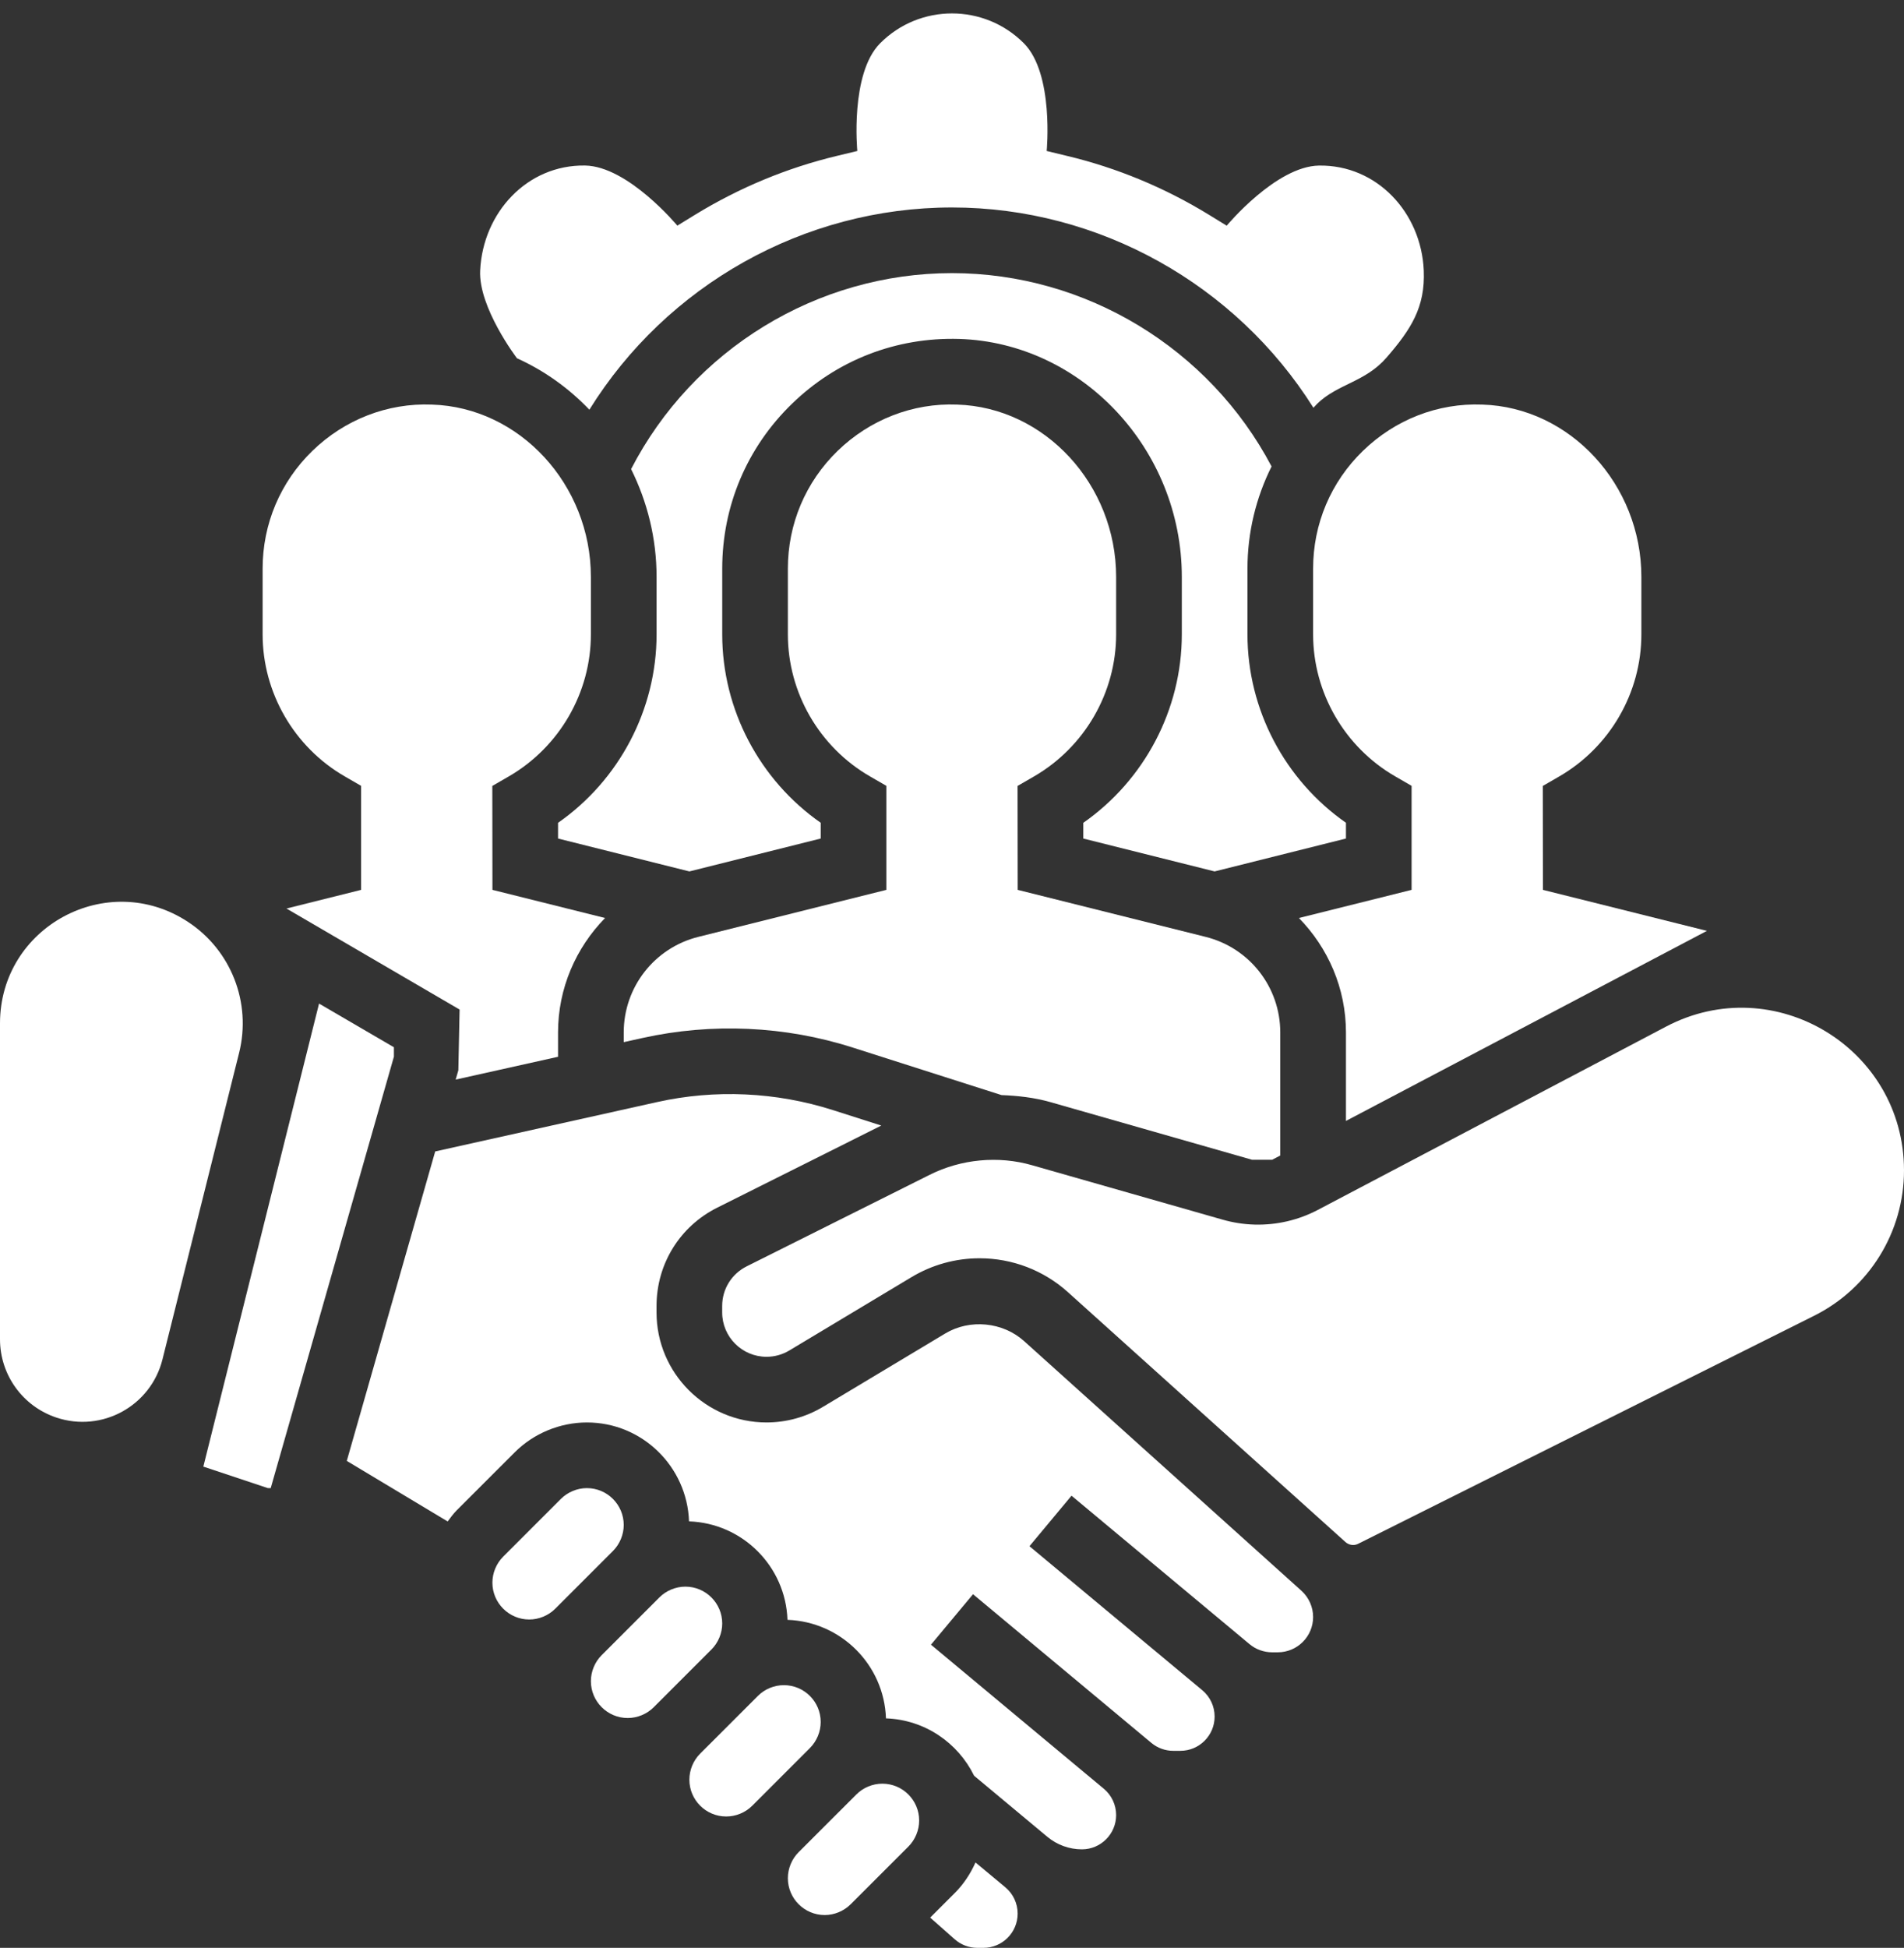
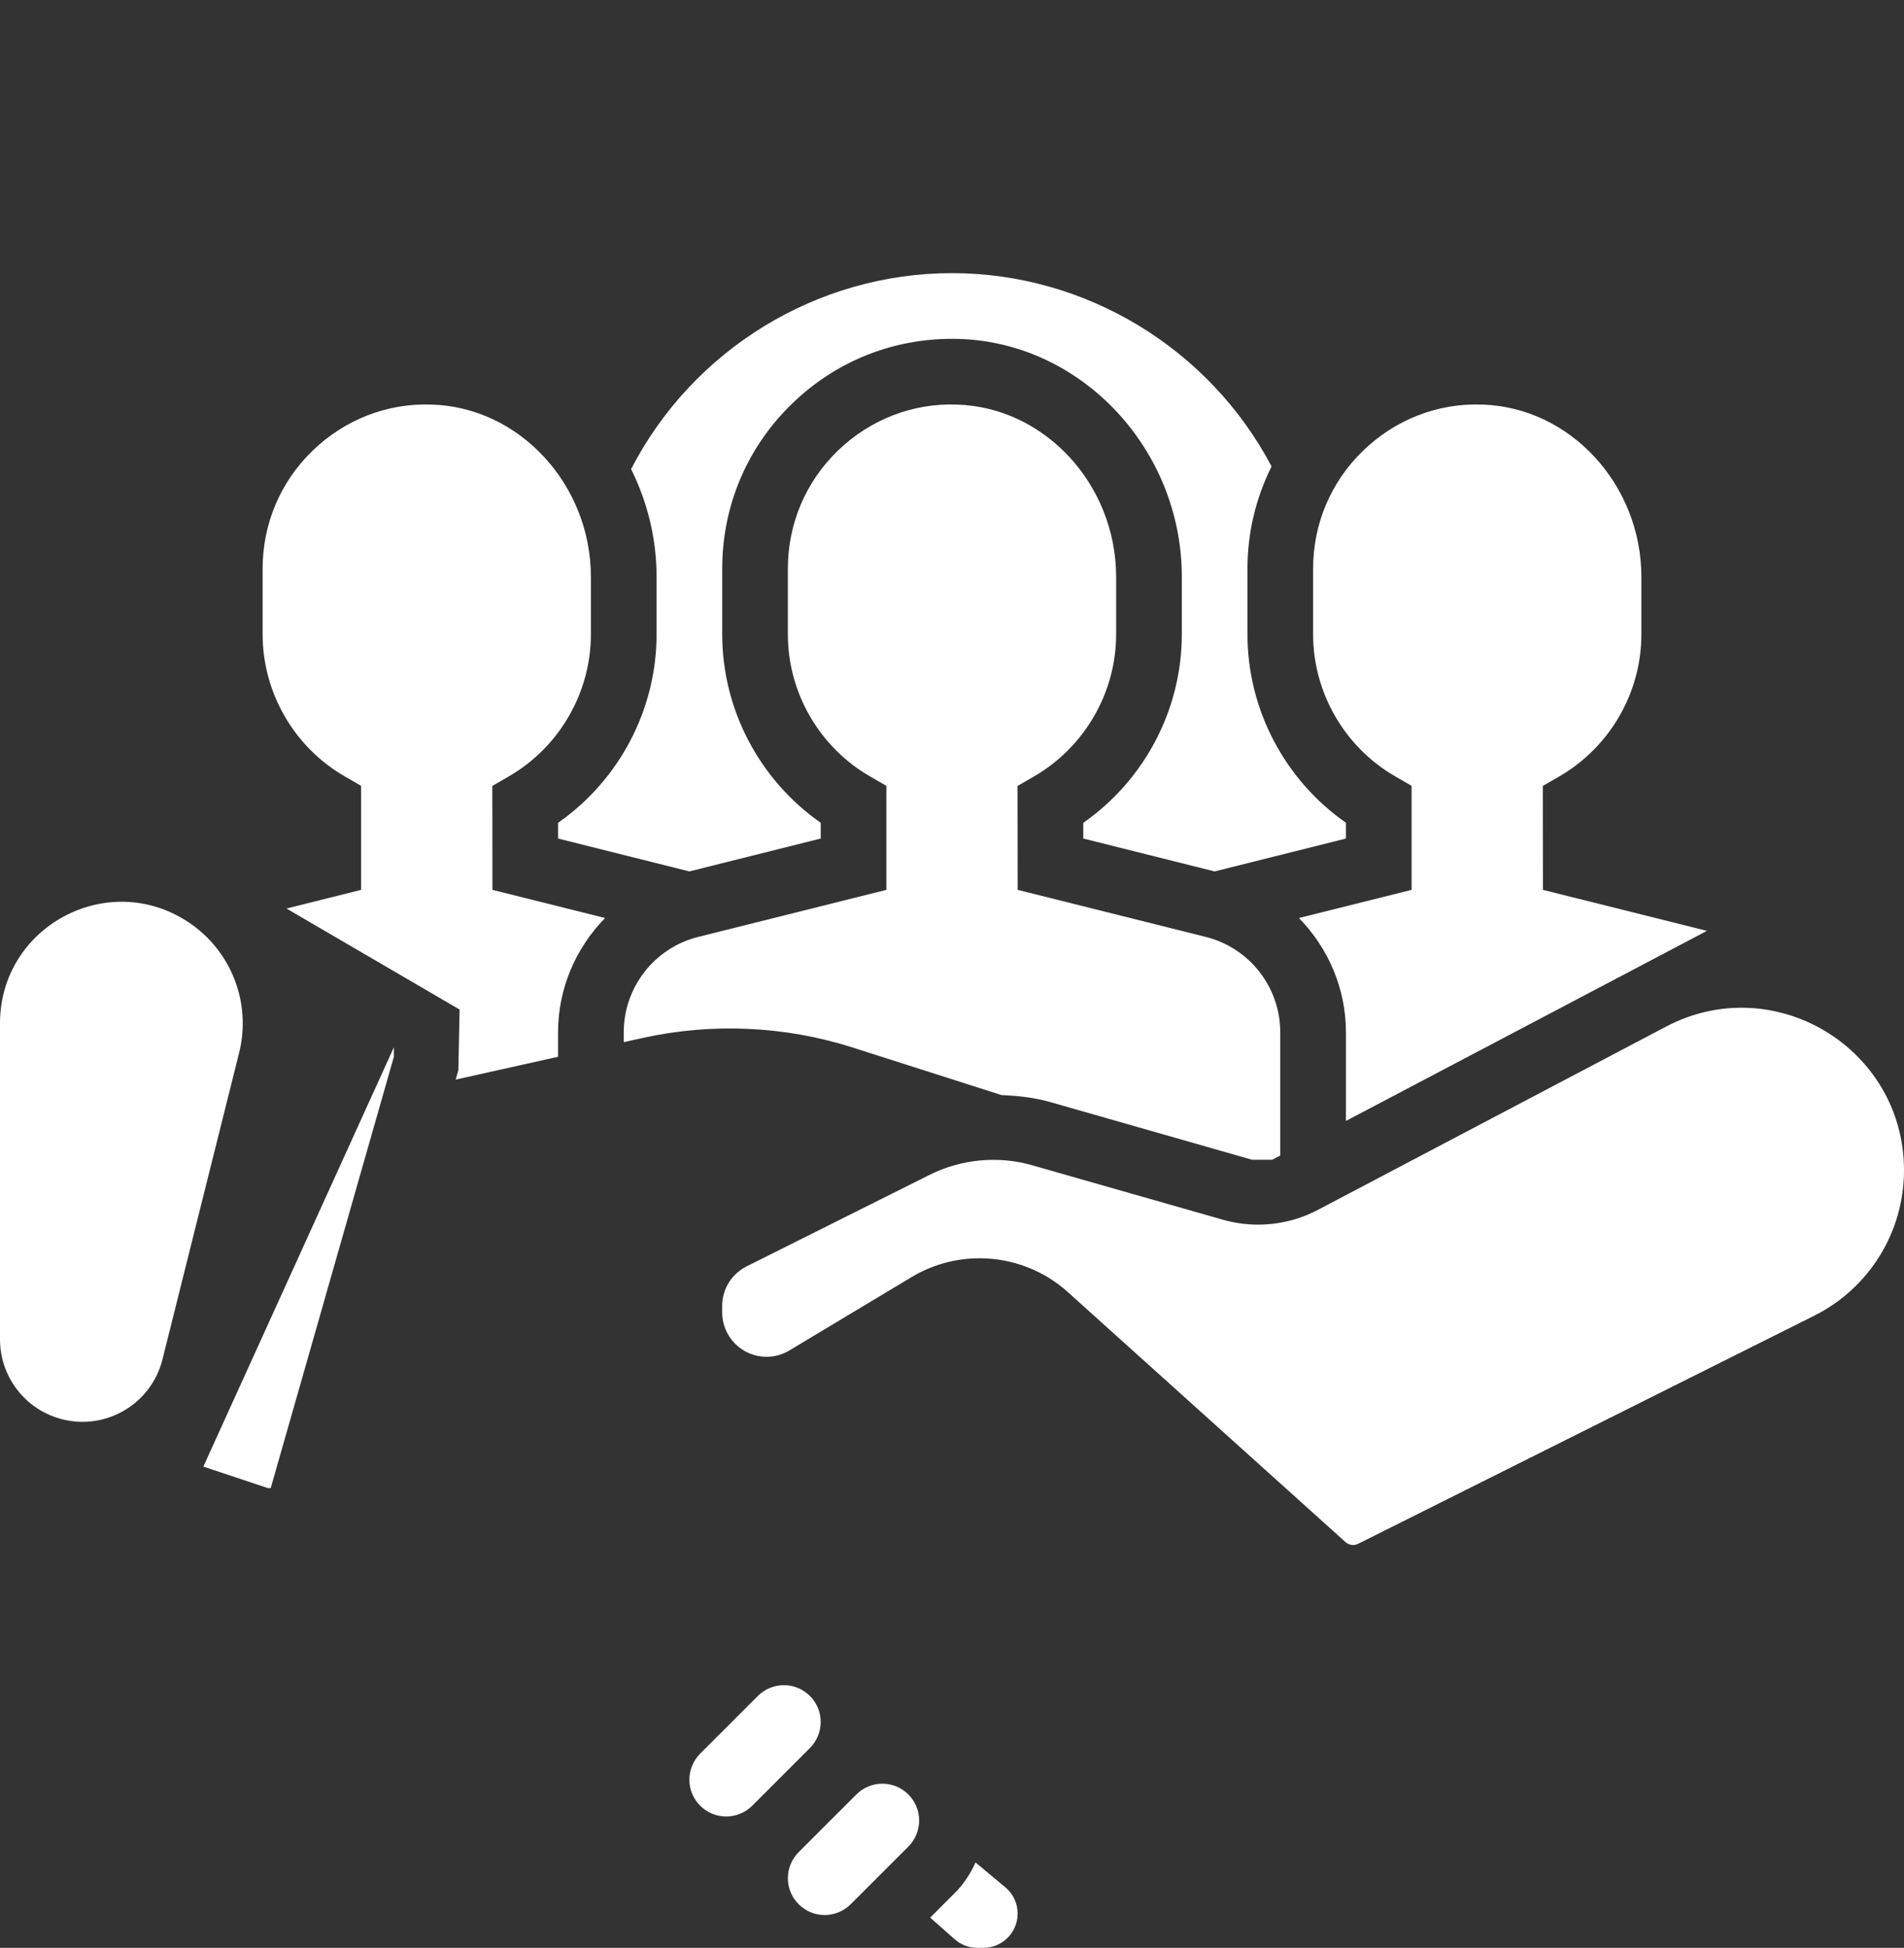
<svg xmlns="http://www.w3.org/2000/svg" width="44" height="45" viewBox="0 0 44 45" fill="none">
  <rect x="0" y="0" width="44" height="45" fill="#333333" stroke="none" />
  <path d="M7.966 17.936L8.345 18.155V20.558L6.62 20.989L10.621 23.323L10.592 24.726L10.53 24.941L12.896 24.414V23.852C12.896 22.832 13.308 21.898 13.983 21.208L11.38 20.558L11.377 18.157L11.756 17.938C12.928 17.26 13.655 16.002 13.655 14.655V13.329C13.655 11.194 12.006 9.408 9.979 9.347C8.951 9.307 7.963 9.695 7.22 10.415C6.478 11.136 6.069 12.103 6.069 13.138V14.655C6.069 16.002 6.796 17.26 7.966 17.936Z" fill="white" />
-   <path d="M13.62 9.465C15.402 6.595 18.571 4.793 22 4.793C25.405 4.793 28.564 6.578 30.352 9.42C30.383 9.39 30.441 9.326 30.441 9.326C30.913 8.867 31.55 8.829 32.042 8.261C32.602 7.614 32.939 7.101 32.902 6.247C32.844 4.911 31.819 3.806 30.482 3.825C29.488 3.84 28.348 5.214 28.348 5.214L27.94 4.963C26.917 4.336 25.812 3.877 24.655 3.601L24.188 3.488C24.188 3.488 24.361 1.704 23.661 1C22.746 0.08 21.253 0.08 20.339 1C19.639 1.704 19.812 3.488 19.812 3.488L19.346 3.6C18.189 3.877 17.084 4.336 16.061 4.962L15.653 5.213C15.653 5.213 14.513 3.839 13.519 3.824C12.181 3.804 11.161 4.911 11.096 6.248C11.054 7.106 11.947 8.277 11.947 8.277C12.575 8.56 13.143 8.966 13.62 9.465Z" fill="white" />
  <path d="M4.343 21.297C2.478 20.073 0 21.411 0 23.642V30.941C0 31.762 0.525 32.49 1.303 32.749C2.357 33.101 3.486 32.481 3.755 31.404L5.526 24.322C5.815 23.165 5.341 21.951 4.343 21.297Z" fill="white" />
  <path d="M31.104 19.008C29.69 18.02 28.828 16.392 28.828 14.655V13.138C28.828 12.302 29.024 11.5 29.385 10.776C27.95 8.053 25.095 6.31 22 6.31C18.876 6.31 16.009 8.077 14.584 10.837C14.958 11.589 15.173 12.436 15.173 13.329V14.655C15.173 16.392 14.31 18.022 12.896 19.009V19.372L15.931 20.132L18.966 19.372V19.008C17.552 18.02 16.69 16.392 16.69 14.655V13.138C16.69 11.689 17.262 10.336 18.303 9.327C19.342 8.318 20.711 7.788 22.163 7.83C25.001 7.916 27.311 10.382 27.311 13.329V14.655C27.311 16.392 26.448 18.022 25.034 19.009V19.372L28.069 20.132L31.104 19.372V19.008Z" fill="white" />
-   <path d="M9.103 24.194L7.373 23.185L4.699 33.882L6.192 34.379H6.256L9.103 24.411V24.194Z" fill="white" />
+   <path d="M9.103 24.194L4.699 33.882L6.192 34.379H6.256L9.103 24.411V24.194Z" fill="white" />
  <path d="M16.137 21.644C15.123 21.898 14.414 22.806 14.414 23.852V24.076L14.848 23.98C16.451 23.625 18.144 23.7 19.709 24.202L23.144 25.299C23.524 25.314 23.902 25.356 24.269 25.46L28.934 26.793H29.399L29.586 26.695V23.852C29.586 22.806 28.877 21.898 27.862 21.644L23.518 20.558L23.515 18.157L23.894 17.938C25.065 17.26 25.793 16.002 25.793 14.655V13.329C25.793 11.194 24.144 9.408 22.116 9.347C21.093 9.307 20.101 9.695 19.358 10.415C18.616 11.136 18.207 12.103 18.207 13.138V14.655C18.207 16.002 18.933 17.26 20.104 17.936L20.483 18.155V20.558L16.137 21.644Z" fill="white" />
  <path d="M30.345 13.138V14.655C30.345 16.002 31.072 17.26 32.242 17.936L32.621 18.155V20.558L30.017 21.208C30.691 21.898 31.104 22.831 31.104 23.852V25.896L39.446 21.505L35.656 20.558L35.653 18.157L36.032 17.938C37.204 17.26 37.931 16.002 37.931 14.655V13.329C37.931 11.194 36.282 9.408 34.255 9.347C33.225 9.307 32.24 9.695 31.497 10.415C30.754 11.136 30.345 12.103 30.345 13.138Z" fill="white" />
-   <path d="M23.664 30.981C23.174 30.541 22.413 30.465 21.845 30.806L19.02 32.5C18.627 32.737 18.174 32.862 17.714 32.862C16.313 32.862 15.172 31.722 15.172 30.321V30.171C15.172 29.202 15.71 28.331 16.578 27.898L20.366 26.003L19.249 25.646C17.938 25.227 16.521 25.161 15.178 25.462L10.057 26.601L8.014 33.75L10.345 35.149C10.412 35.059 10.477 34.969 10.557 34.889L11.891 33.556C12.33 33.115 12.94 32.862 13.563 32.862C14.84 32.862 15.878 33.88 15.923 35.147C17.16 35.19 18.155 36.185 18.198 37.422C19.436 37.466 20.431 38.461 20.474 39.698C21.372 39.73 22.138 40.262 22.511 41.024L24.204 42.435C24.427 42.621 24.711 42.724 25.002 42.724C25.438 42.724 25.793 42.369 25.793 41.933C25.793 41.697 25.689 41.475 25.509 41.325L21.514 37.996L22.486 36.83L26.606 40.264C26.748 40.383 26.928 40.448 27.112 40.448H27.278C27.714 40.448 28.069 40.093 28.069 39.657C28.069 39.421 27.965 39.2 27.785 39.049L23.79 35.721L24.762 34.554L28.875 37.983C29.021 38.105 29.208 38.172 29.397 38.172H29.529C29.979 38.172 30.345 37.807 30.345 37.357C30.345 37.126 30.246 36.905 30.075 36.75L23.664 30.981Z" fill="white" />
  <path d="M30.459 27.949C30.01 28.186 29.507 28.304 28.998 28.291C28.747 28.285 28.497 28.246 28.255 28.177L23.852 26.92C23.072 26.695 22.212 26.777 21.488 27.139L17.256 29.255C16.907 29.43 16.689 29.78 16.689 30.171V30.32C16.689 30.885 17.148 31.345 17.714 31.345C17.899 31.345 18.08 31.295 18.239 31.2L21.064 29.505C21.54 29.219 22.082 29.069 22.636 29.069C23.393 29.069 24.119 29.347 24.68 29.853L31.089 35.622C31.169 35.694 31.285 35.716 31.382 35.667L41.925 30.396C43.197 29.76 44 28.461 44 27.039C44 24.215 40.998 22.402 38.499 23.718L30.459 27.949Z" fill="white" />
  <path d="M22.543 43.027C22.427 43.287 22.269 43.528 22.065 43.732L21.496 44.301L22.063 44.802C22.207 44.929 22.393 45 22.586 45H22.726C23.163 45 23.517 44.645 23.517 44.209C23.517 43.973 23.413 43.751 23.233 43.601L22.543 43.027Z" fill="white" />
  <path d="M20.391 41.207C20.167 41.207 19.948 41.297 19.79 41.456L18.456 42.789C18.297 42.948 18.207 43.167 18.207 43.391C18.207 43.86 18.589 44.242 19.058 44.242C19.281 44.242 19.5 44.151 19.659 43.992L20.993 42.659C21.151 42.501 21.241 42.281 21.241 42.057C21.241 41.589 20.86 41.207 20.391 41.207Z" fill="white" />
-   <path d="M16.69 37.506C16.69 37.037 16.308 36.655 15.839 36.655C15.616 36.655 15.396 36.746 15.238 36.904L13.904 38.238C13.746 38.396 13.655 38.615 13.655 38.839C13.655 39.308 14.037 39.69 14.506 39.69C14.729 39.69 14.949 39.599 15.107 39.441L16.441 38.107C16.599 37.949 16.69 37.729 16.69 37.506Z" fill="white" />
  <path d="M18.966 39.782C18.966 39.312 18.584 38.931 18.115 38.931C17.891 38.931 17.672 39.021 17.514 39.18L16.18 40.513C16.021 40.672 15.931 40.891 15.931 41.115C15.931 41.584 16.313 41.965 16.782 41.965C17.005 41.965 17.225 41.875 17.383 41.717L18.717 40.383C18.875 40.224 18.966 40.005 18.966 39.782Z" fill="white" />
-   <path d="M14.414 35.23C14.414 34.761 14.032 34.379 13.563 34.379C13.34 34.379 13.12 34.47 12.962 34.628L11.628 35.962C11.47 36.12 11.379 36.34 11.379 36.563C11.379 37.032 11.761 37.414 12.23 37.414C12.454 37.414 12.673 37.323 12.831 37.165L14.165 35.831C14.323 35.673 14.414 35.453 14.414 35.23Z" fill="white" />
</svg>